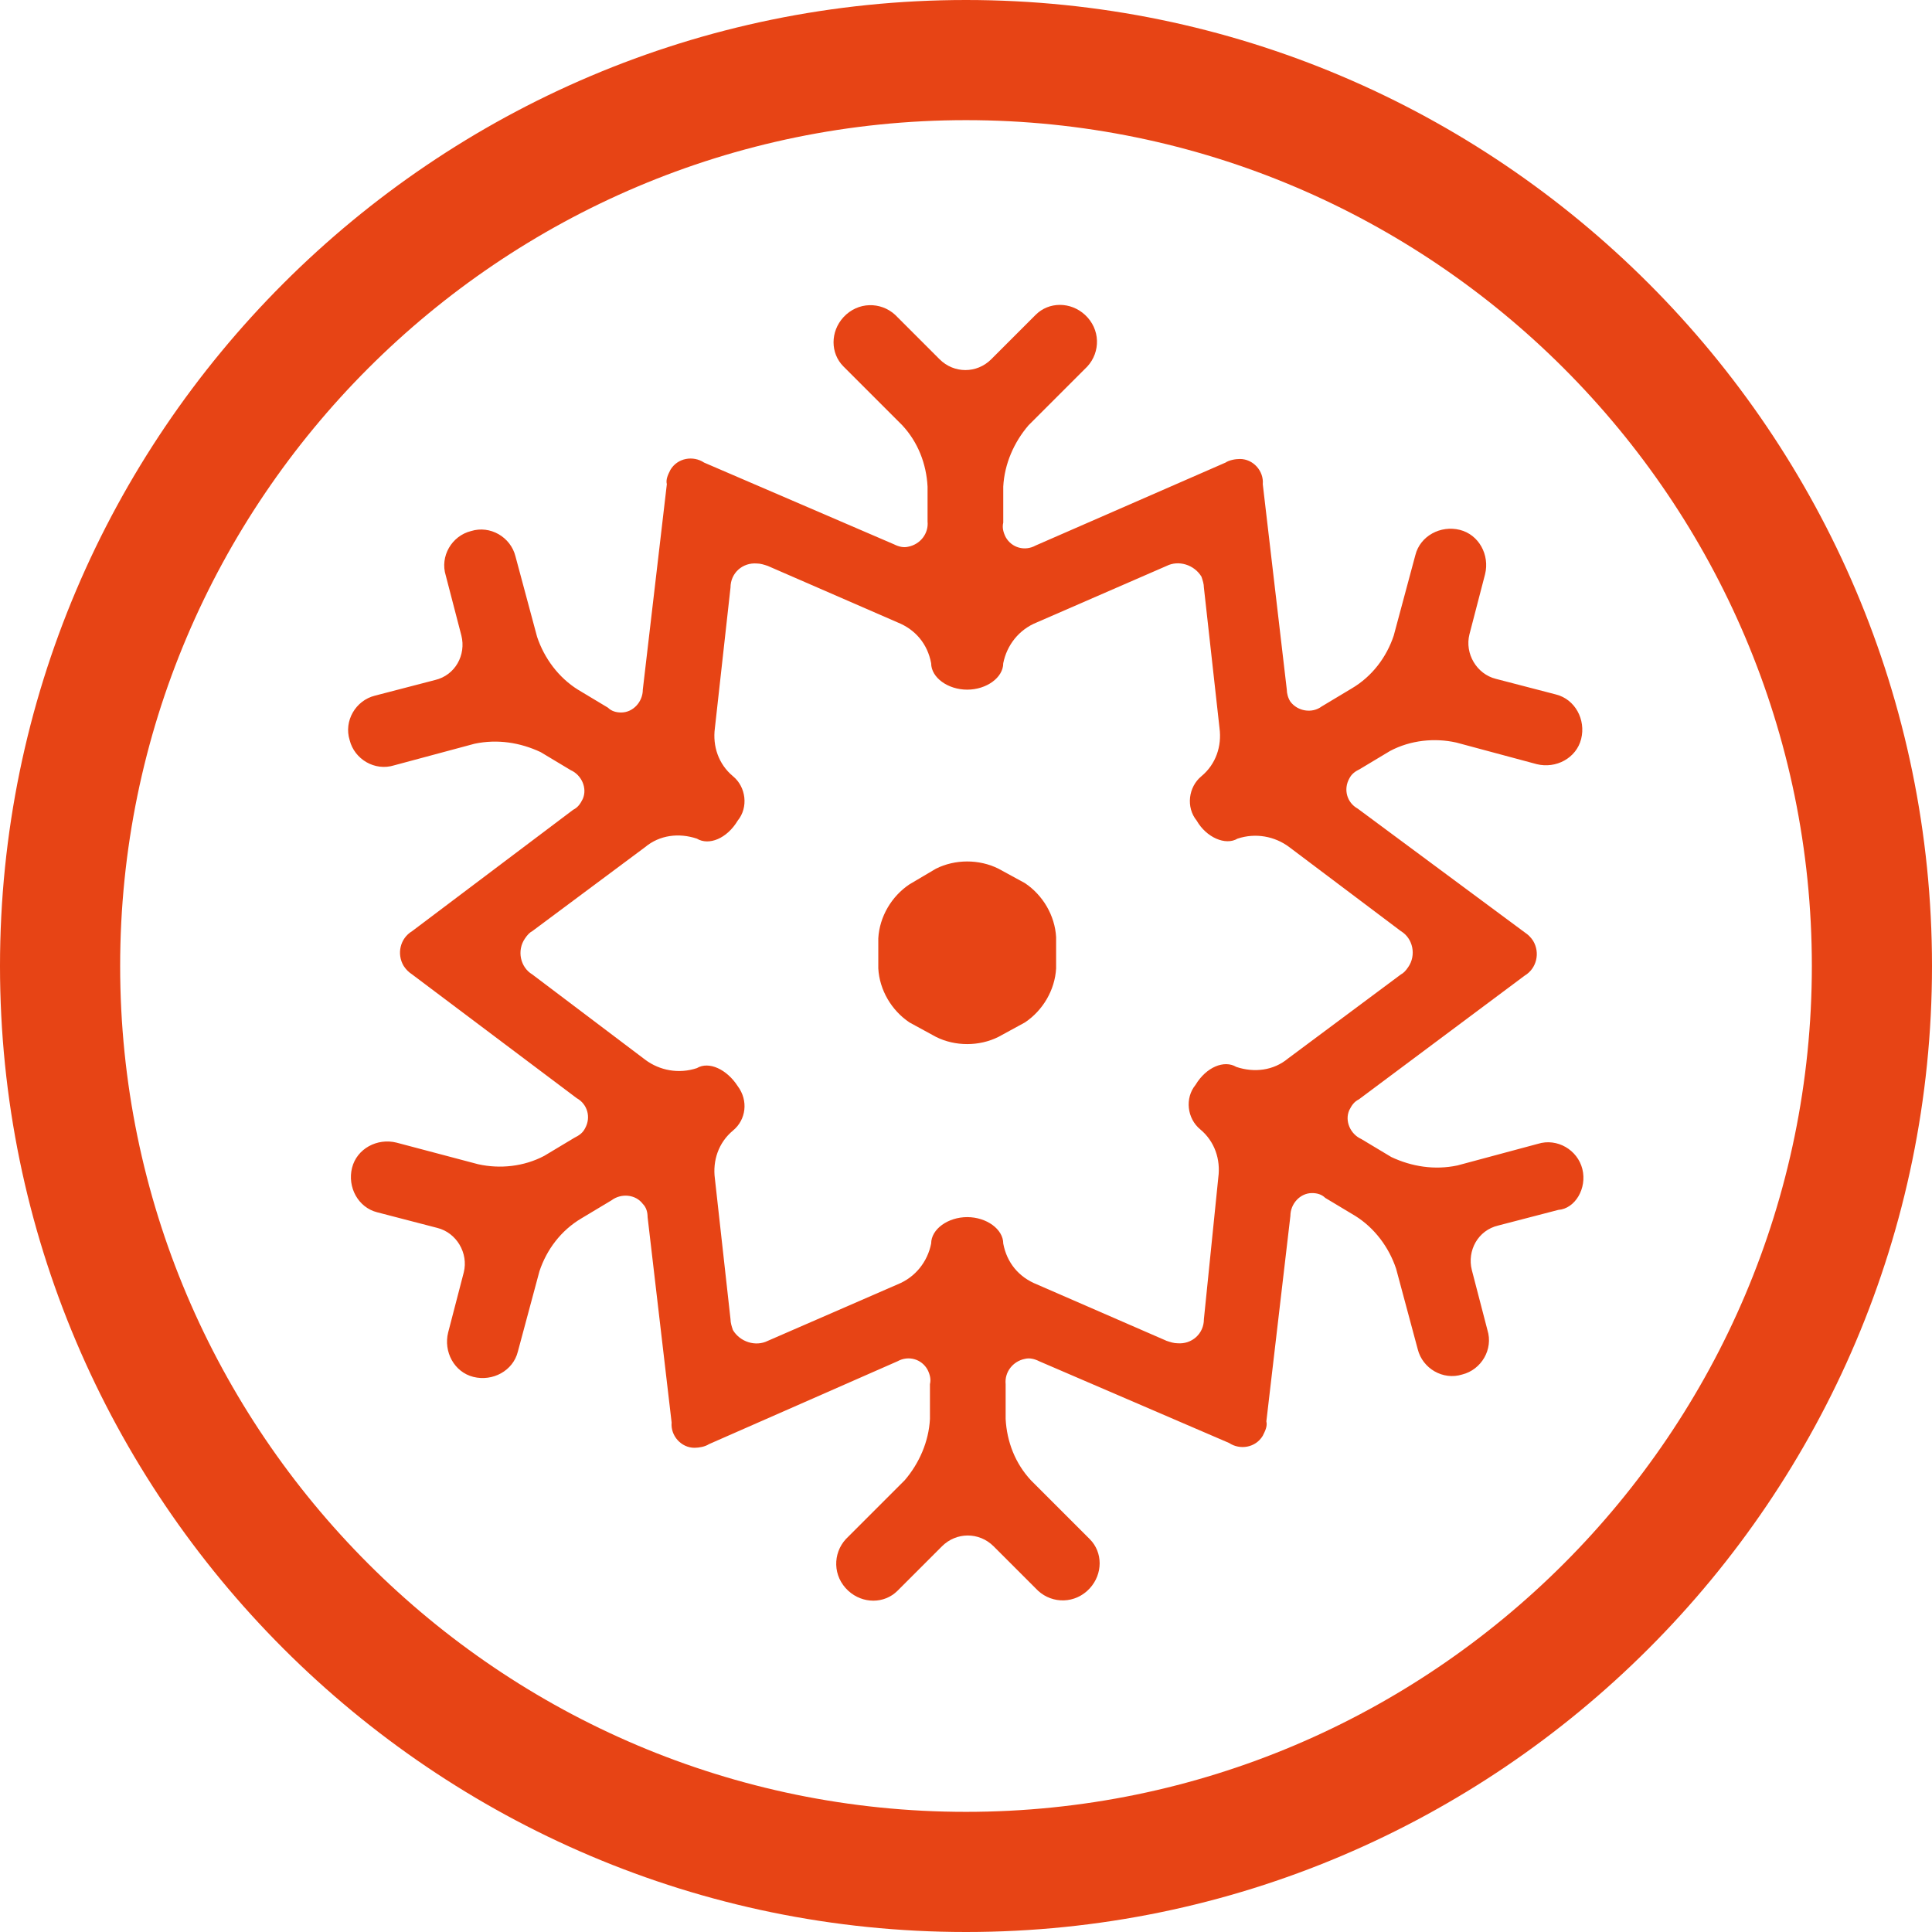
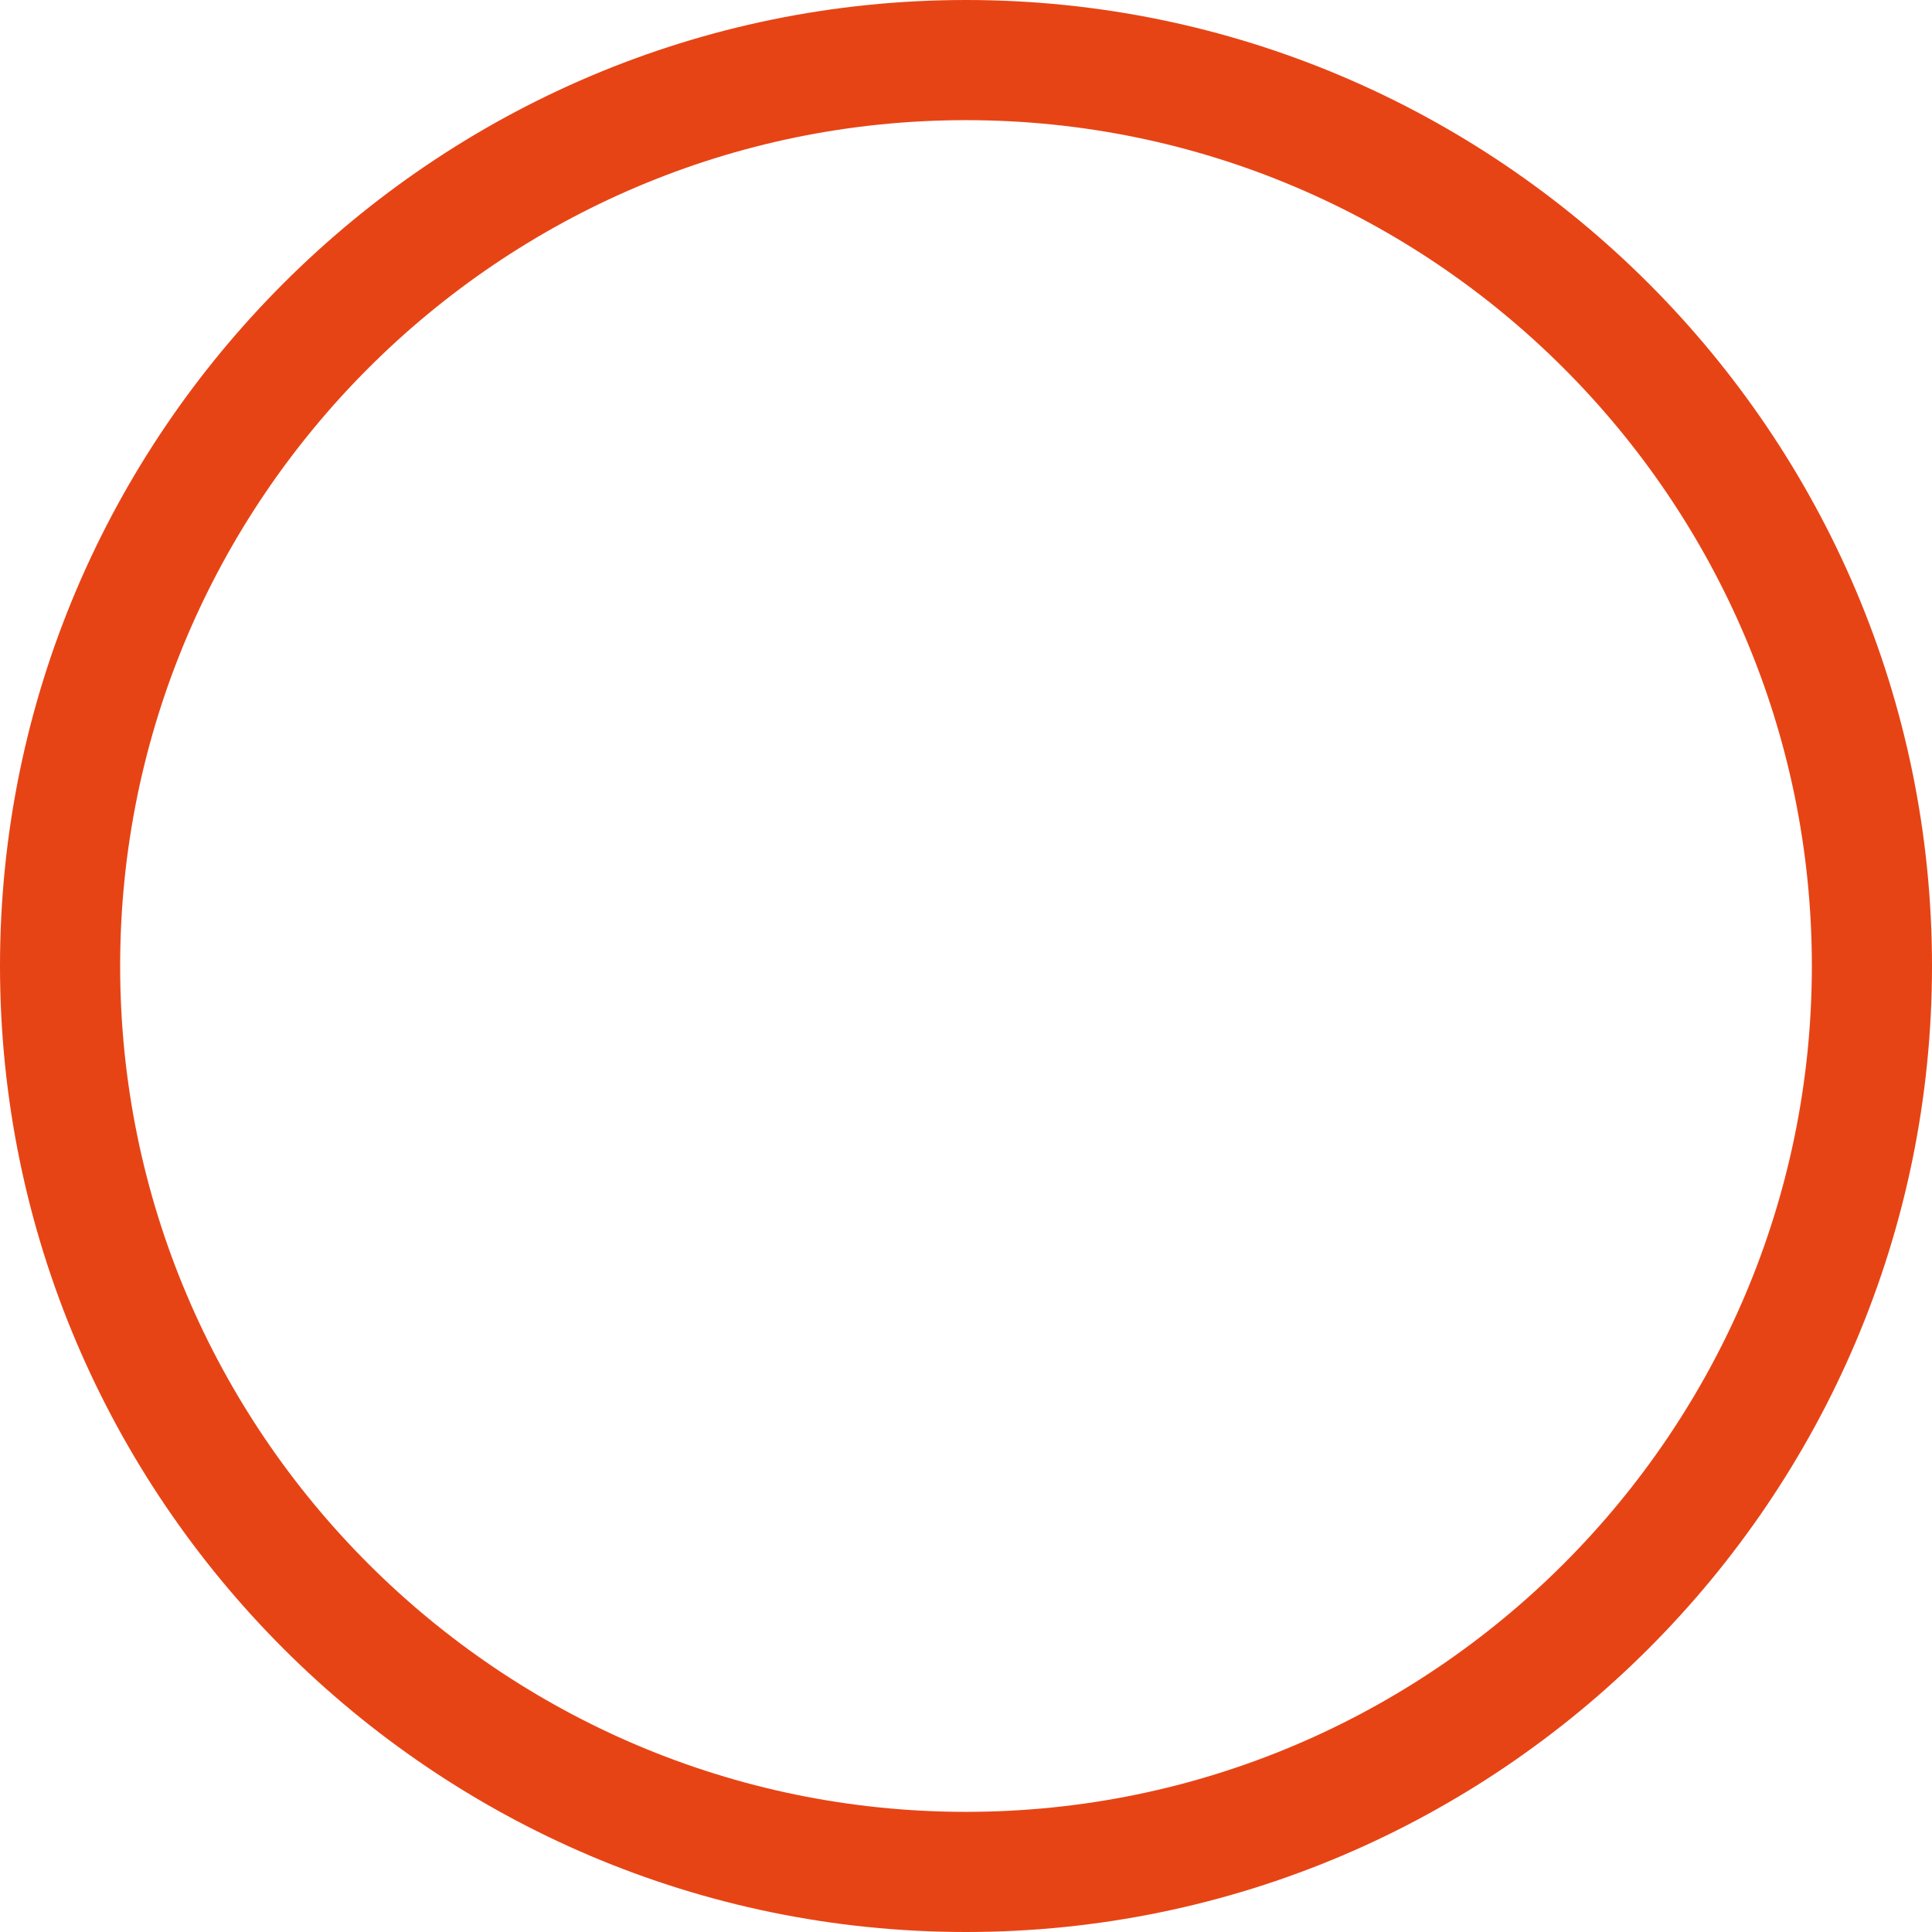
<svg xmlns="http://www.w3.org/2000/svg" version="1.1" id="Calque_1" x="0px" y="0px" viewBox="0 0 160.8 160.8" style="enable-background:new 0 0 160.8 160.8;" xml:space="preserve">
  <style type="text/css">
	.st0{fill:#E74415;}
	.st1{fill:none;stroke:#E74415;stroke-width:10;stroke-miterlimit:10;}
	.st2{fill:none;stroke:#E74415;stroke-width:10;stroke-linecap:round;stroke-miterlimit:10;}
	.st3{fill-rule:evenodd;clip-rule:evenodd;fill:#E74415;}
</style>
  <g>
    <path class="st0" d="M80.4,160.8C36.1,160.8,0,124.7,0,80.4C0,36.1,36.1,0,80.4,0s80.4,36.1,80.4,80.4   C160.8,124.7,124.7,160.8,80.4,160.8z M80.4,10C41.6,10,10,41.6,10,80.4s31.6,70.4,70.4,70.4s70.4-31.6,70.4-70.4S119.2,10,80.4,10   z" />
  </g>
-   <path class="st0" d="M131.7,97.3c-0.4-1.6-2.1-2.6-3.7-2.1c0,0,0,0,0,0l-6.7,1.8c-1.9,0.4-3.8,0.1-5.5-0.7l-2.5-1.5  c-0.9-0.4-1.4-1.5-1-2.4c0.2-0.4,0.4-0.7,0.8-0.9l13.8-10.3c1-0.6,1.3-1.9,0.7-2.9c-0.2-0.3-0.4-0.5-0.7-0.7L113,67.3  c-0.9-0.5-1.2-1.6-0.7-2.5c0.2-0.4,0.5-0.6,0.9-0.8l2.5-1.5c1.7-0.9,3.7-1.1,5.5-0.7l6.7,1.8c1.6,0.4,3.3-0.5,3.7-2.1  c0.4-1.6-0.5-3.3-2.1-3.7l-5-1.3c-1.6-0.4-2.6-2.1-2.2-3.7l1.3-5c0.4-1.6-0.5-3.3-2.1-3.7c-1.6-0.4-3.3,0.5-3.7,2.1l-1.8,6.7  c-0.6,1.8-1.8,3.4-3.5,4.4l-2.5,1.5c-0.8,0.6-2,0.4-2.6-0.4c-0.2-0.3-0.3-0.7-0.3-1l-2-17.1c0.1-1.1-0.8-2.1-1.9-2.1  c-0.4,0-0.9,0.1-1.2,0.3l-15.8,6.9c-0.9,0.5-2,0.2-2.5-0.7c-0.2-0.4-0.3-0.8-0.2-1.2v-3c0.1-1.9,0.9-3.7,2.1-5.1l4.9-4.9  c1.1-1.2,1.1-3.1-0.2-4.3c-1.2-1.1-3-1.1-4.1,0l-3.7,3.7c-1.2,1.2-3.1,1.2-4.3,0l-3.7-3.7c-1.2-1.1-3.1-1.1-4.3,0.2  c-1.1,1.2-1.1,3,0,4.1l4.9,4.9c1.3,1.4,2,3.2,2.1,5.1v2.9c0.1,1-0.6,1.9-1.6,2.1c-0.4,0.1-0.8,0-1.2-0.2l-15.8-6.8  c-0.9-0.6-2.2-0.4-2.8,0.6c-0.2,0.4-0.4,0.8-0.3,1.2l-2,17.1c0,1-0.8,1.9-1.8,1.9c-0.4,0-0.8-0.1-1.1-0.4l-2.5-1.5  c-1.6-1-2.8-2.6-3.4-4.4l-1.8-6.7c-0.4-1.6-2.1-2.6-3.7-2.1c-1.6,0.4-2.6,2.1-2.1,3.7l1.3,5c0.4,1.6-0.5,3.3-2.2,3.7l-5,1.3  c-1.6,0.4-2.6,2.1-2.1,3.7c0.4,1.6,2.1,2.6,3.7,2.1l0,0l6.7-1.8c1.9-0.4,3.8-0.1,5.5,0.7l2.5,1.5c0.9,0.4,1.4,1.5,1,2.4  c-0.2,0.4-0.4,0.7-0.8,0.9L34.3,77.5c-1,0.6-1.3,1.9-0.7,2.9c0.2,0.3,0.4,0.5,0.7,0.7L48,91.4c0.9,0.5,1.2,1.6,0.7,2.5  c-0.2,0.4-0.5,0.6-0.9,0.8l-2.5,1.5c-1.7,0.9-3.7,1.1-5.5,0.7L33,95.1c-1.6-0.4-3.3,0.5-3.7,2.1c-0.4,1.6,0.5,3.3,2.1,3.7l5,1.3  c1.6,0.4,2.6,2.1,2.2,3.7l-1.3,5c-0.4,1.6,0.5,3.3,2.1,3.7c1.6,0.4,3.3-0.5,3.7-2.1l1.8-6.7c0.6-1.8,1.8-3.4,3.5-4.4l2.5-1.5  c0.8-0.6,2-0.5,2.6,0.3c0.3,0.3,0.4,0.7,0.4,1.1l2,17.1c-0.1,1.1,0.8,2.1,1.9,2.1c0.4,0,0.9-0.1,1.2-0.3l15.7-6.9  c0.9-0.5,2-0.2,2.5,0.7c0.2,0.4,0.3,0.8,0.2,1.2v2.9c-0.1,1.9-0.9,3.7-2.1,5.1l-4.9,4.9c-1.1,1.2-1.1,3.1,0.2,4.3  c1.2,1.1,3,1.1,4.1,0l3.7-3.7c1.2-1.2,3.1-1.2,4.3,0l3.7,3.7c1.2,1.1,3.1,1.1,4.3-0.2c1.1-1.2,1.1-3,0-4.1l-4.9-4.9  c-1.3-1.4-2-3.2-2.1-5.1v-2.9c-0.1-1,0.6-1.9,1.6-2.1c0.4-0.1,0.8,0,1.2,0.2l15.8,6.8c0.9,0.6,2.2,0.4,2.8-0.6  c0.2-0.4,0.4-0.8,0.3-1.2l2-17.1c0-1,0.8-1.9,1.8-1.9c0.4,0,0.8,0.1,1.1,0.4l2.5,1.5c1.6,1,2.8,2.6,3.4,4.4l1.8,6.7  c0.4,1.6,2.1,2.6,3.7,2.1c1.6-0.4,2.6-2.1,2.1-3.7l0,0l-1.3-5c-0.4-1.6,0.5-3.3,2.2-3.7l5-1.3C131.1,100.6,132.1,98.9,131.7,97.3  C131.7,97.3,131.7,97.3,131.7,97.3z M100.2,109.8c0,1.2-1,2.1-2.2,2c-0.3,0-0.6-0.1-0.9-0.2l-10.8-4.7c-1.5-0.6-2.5-1.8-2.8-3.4  c0-1.2-1.4-2.2-3-2.2l0,0c-1.6,0-3,1-3,2.2c-0.3,1.5-1.3,2.8-2.8,3.4l-10.8,4.7c-1,0.5-2.3,0.1-2.9-0.9c-0.1-0.3-0.2-0.6-0.2-0.9  l-1.3-11.7c-0.2-1.5,0.3-3,1.5-4c1.1-0.9,1.3-2.5,0.4-3.7C60.5,89,59,88.3,58,88.9c-1.5,0.5-3.1,0.2-4.3-0.7l-9.4-7.1  c-1-0.6-1.3-2-0.6-3c0.2-0.3,0.4-0.5,0.6-0.6l9.4-7c1.2-1,2.8-1.2,4.3-0.7c1,0.6,2.5,0,3.4-1.5c0.9-1.1,0.7-2.8-0.4-3.7  c-1.2-1-1.7-2.5-1.5-4l1.3-11.7c0-1.2,1-2.1,2.2-2c0.3,0,0.6,0.1,0.9,0.2l10.8,4.7c1.5,0.6,2.5,1.8,2.8,3.4c0,1.2,1.4,2.2,3,2.2l0,0  c1.6,0,3-1,3-2.2c0.3-1.5,1.3-2.8,2.8-3.4l10.8-4.7c1-0.5,2.3-0.1,2.9,0.9c0.1,0.3,0.2,0.6,0.2,0.9l1.3,11.7c0.2,1.5-0.3,3-1.5,4  c-1.1,0.9-1.3,2.6-0.4,3.7c0.8,1.4,2.4,2.1,3.4,1.5c1.5-0.5,3.1-0.2,4.3,0.7l9.3,7c1,0.6,1.3,2,0.6,3c-0.2,0.3-0.4,0.5-0.6,0.6  l-9.4,7c-1.2,1-2.8,1.2-4.3,0.7c-1-0.6-2.5,0-3.4,1.5c-0.9,1.1-0.7,2.8,0.4,3.7c1.2,1,1.7,2.5,1.5,4L100.2,109.8z M75.7,73.6  c-1.5,1-2.5,2.7-2.6,4.5v2.5c0.1,1.8,1.1,3.5,2.6,4.5l2.2,1.2c1.6,0.8,3.6,0.8,5.2,0l2.2-1.2c1.5-1,2.5-2.7,2.6-4.5v-2.6  c-0.1-1.8-1.1-3.5-2.6-4.5l-2.2-1.2c-1.6-0.8-3.6-0.8-5.2,0L75.7,73.6z" />
</svg>